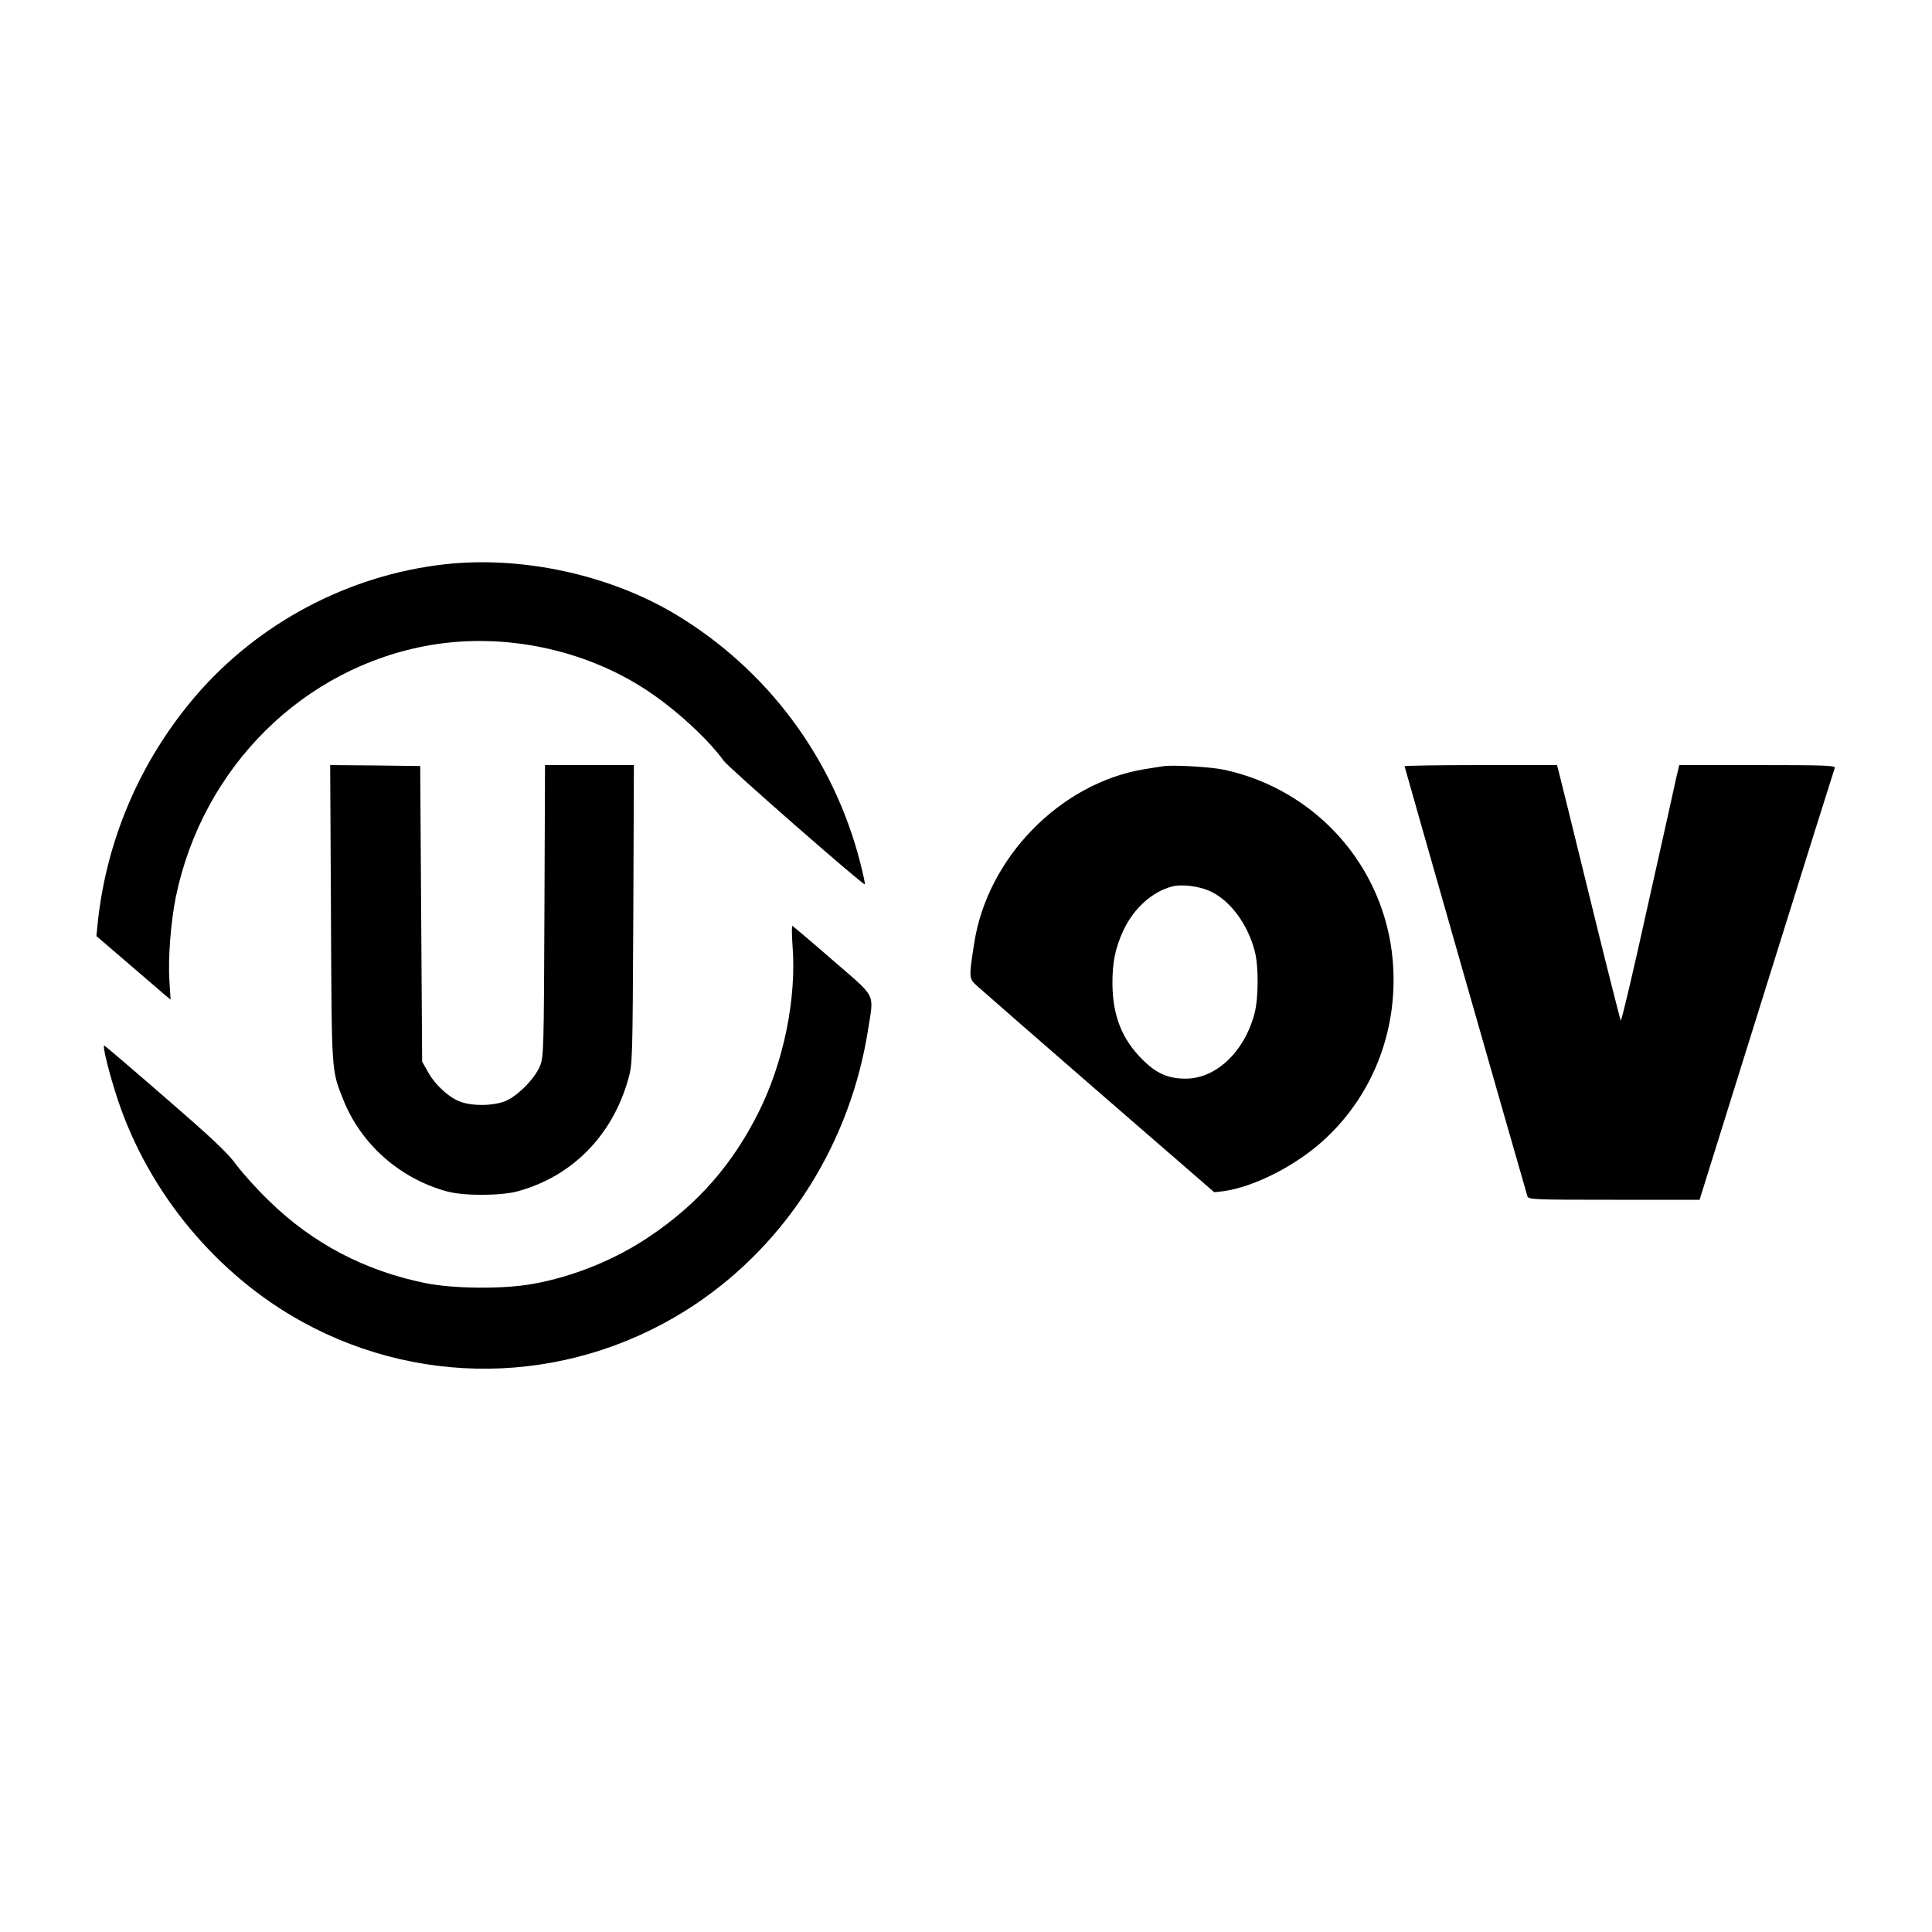
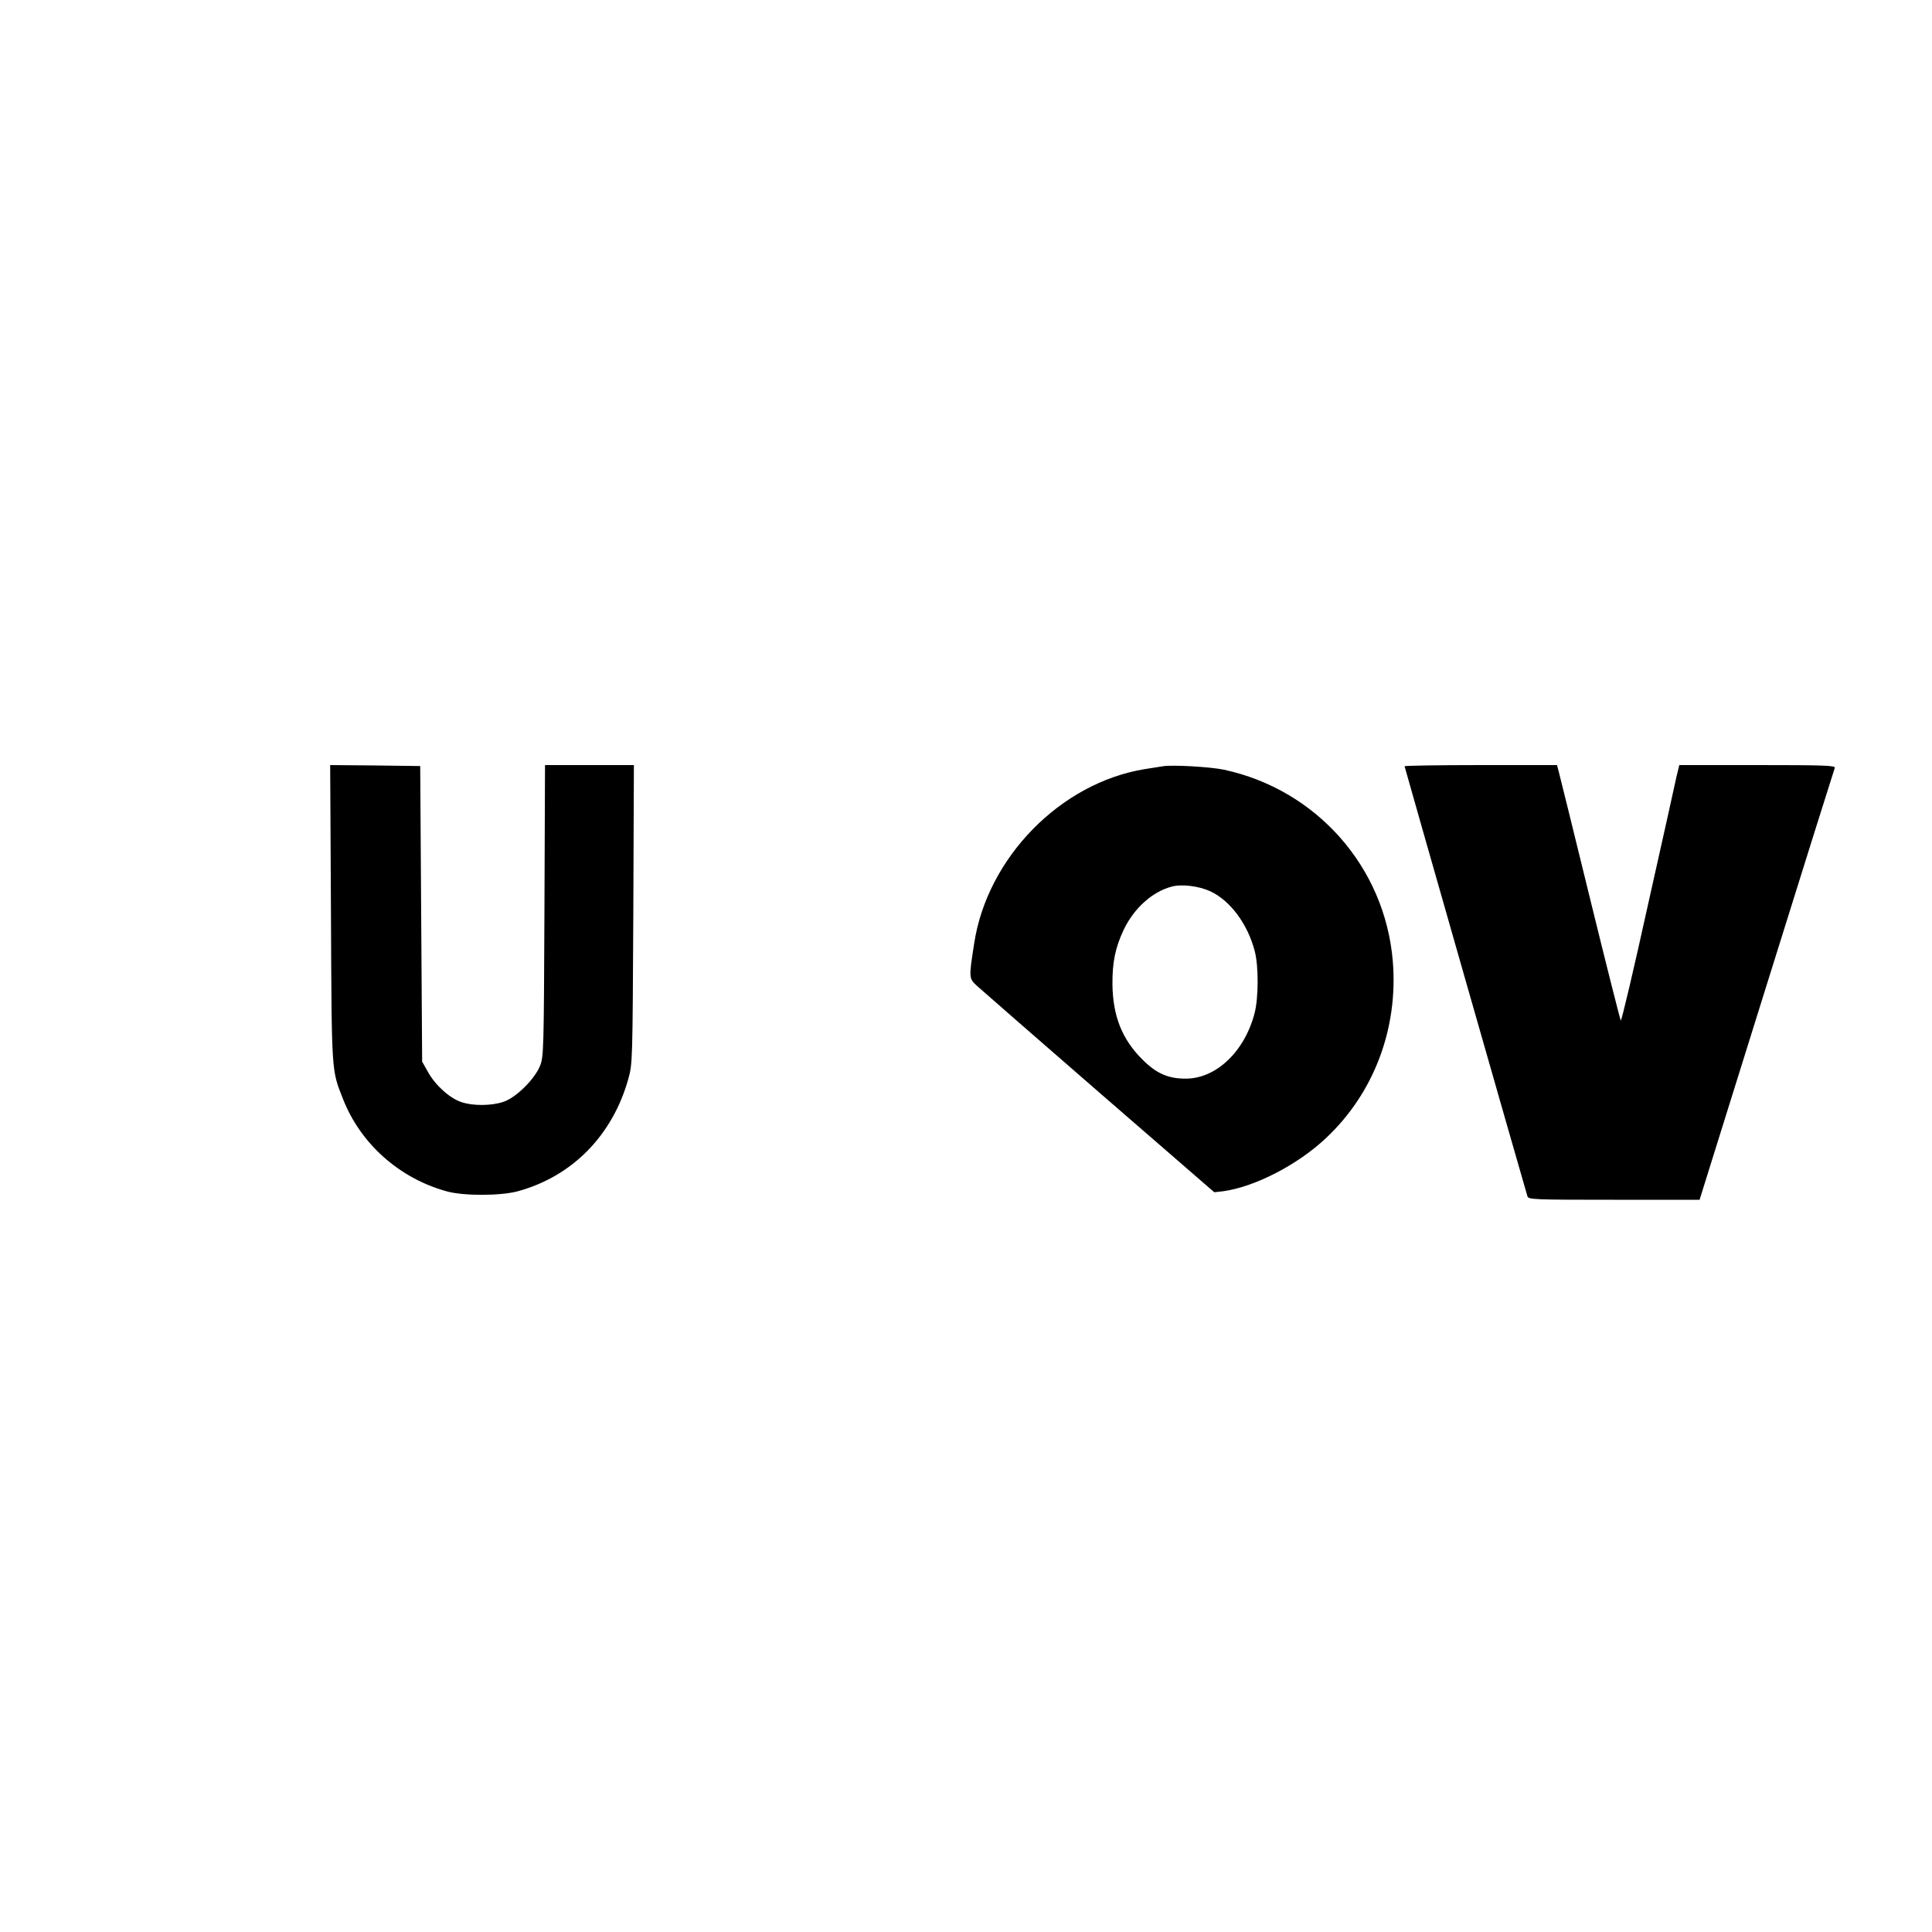
<svg xmlns="http://www.w3.org/2000/svg" version="1" width="1333.333" height="1333.333" viewBox="0 0 1000 1000">
-   <path d="M230 292.1c-49.6 5.6-96.3 30.3-128.8 68.2-28.6 33.4-46.3 74.6-50.7 118.2l-.6 6L65.6 498c8.6 7.4 17.3 14.8 19.2 16.5l3.5 2.9-.6-9.5c-.8-11.7.7-30.7 3.3-43.6 13.9-67.4 66.2-119.1 131.8-130.4 38.1-6.5 79.5 2.1 111.7 23.2 14.7 9.6 31.8 25.2 40.1 36.7 2.8 3.8 72.3 64.6 73 63.9.3-.2-.9-5.5-2.5-11.8-13.9-53.7-48-99.4-95.4-127.9-34.4-20.6-79.7-30.4-119.7-25.9z" />
  <path d="M171.3 472.7c.4 83.7.2 80.8 6.3 96.3 9.1 23.1 29.2 40.9 53.5 47.6 8.8 2.5 28 2.4 36.9 0 28.2-7.7 49-28.9 57.2-58.1 2.2-7.9 2.2-8.8 2.6-85.3l.3-77.2h-46l-.3 75.2c-.3 71.4-.4 75.6-2.2 80.3-2.7 6.9-12.4 16.6-19 18.8-6.2 2.1-15.9 2.2-21.9.1-6-2-13.5-8.8-17.2-15.6l-3-5.3-.5-76.5-.5-76.5-23.3-.3-23.3-.2.4 76.7zM602 396.6c-1.4.2-5.6.9-9.5 1.5-43.6 7.1-81.6 45.9-88.3 90.4-2.8 17.9-2.7 17.9 1.5 21.8 2.1 1.9 30.6 26.8 63.3 55.2l59.5 51.6 4.5-.5c16.3-2.2 38.6-13.6 53.4-27.6 24.8-23.3 37.4-56.8 34.5-91.6-4.1-48.7-39.5-88.7-87.4-99-7-1.5-26.8-2.6-31.5-1.8zm24.4 64.7c10.4 4.8 19.5 17.1 23.1 31.2 2 7.8 1.9 24-.1 31.8-5.1 19.8-19.7 33.8-35.3 34-9.5.1-15.7-2.7-23.1-10.2-10.3-10.4-15-22.3-15.2-38.6-.1-11.4 1.5-19.1 5.8-28.2 5.3-11.2 14.9-19.8 24.9-22.4 5.1-1.4 14-.3 19.9 2.4zM727 396.6c0 .4 59.3 208 63.6 222.6.5 1.7 3.5 1.8 44.8 1.8h44.3l34.7-111.1c19.1-61.2 35-111.8 35.3-112.5.4-1.2-6.2-1.4-40-1.4h-40.5l-1.5 6.2c-.7 3.5-7.4 33.4-14.8 66.5-7.3 33.2-13.6 59.9-14 59.5-.3-.4-7.5-28.8-15.9-63.1s-15.7-63.9-16.2-65.7l-.9-3.4h-39.4c-21.7 0-39.5.3-39.5.6z" />
-   <path d="M410.2 489.2c2.2 27.6-4.6 60.7-17.7 86.8-13.5 26.9-31.4 47.3-56.3 64-17.7 12-39.7 20.9-60.7 24.6-15.4 2.7-40.6 2.5-55.5-.5-31.2-6.4-58-20.4-80.5-42.3-6.2-5.9-13.8-14.4-17.1-18.8-4.7-6.4-12.1-13.4-36.7-34.7-17-14.8-31.2-26.9-31.7-27.1-1.2-.4 2.6 14.9 7 28.1 16.1 48.3 51.3 90.6 95.5 114.9 64.4 35.4 142.5 31.8 203.7-9.3 47.7-32.1 80.1-83.8 89.2-142.5 2.9-18.7 4.6-15.5-18.5-35.5-11-9.6-20.4-17.5-20.8-17.7-.3-.1-.3 4.4.1 10z" />
</svg>